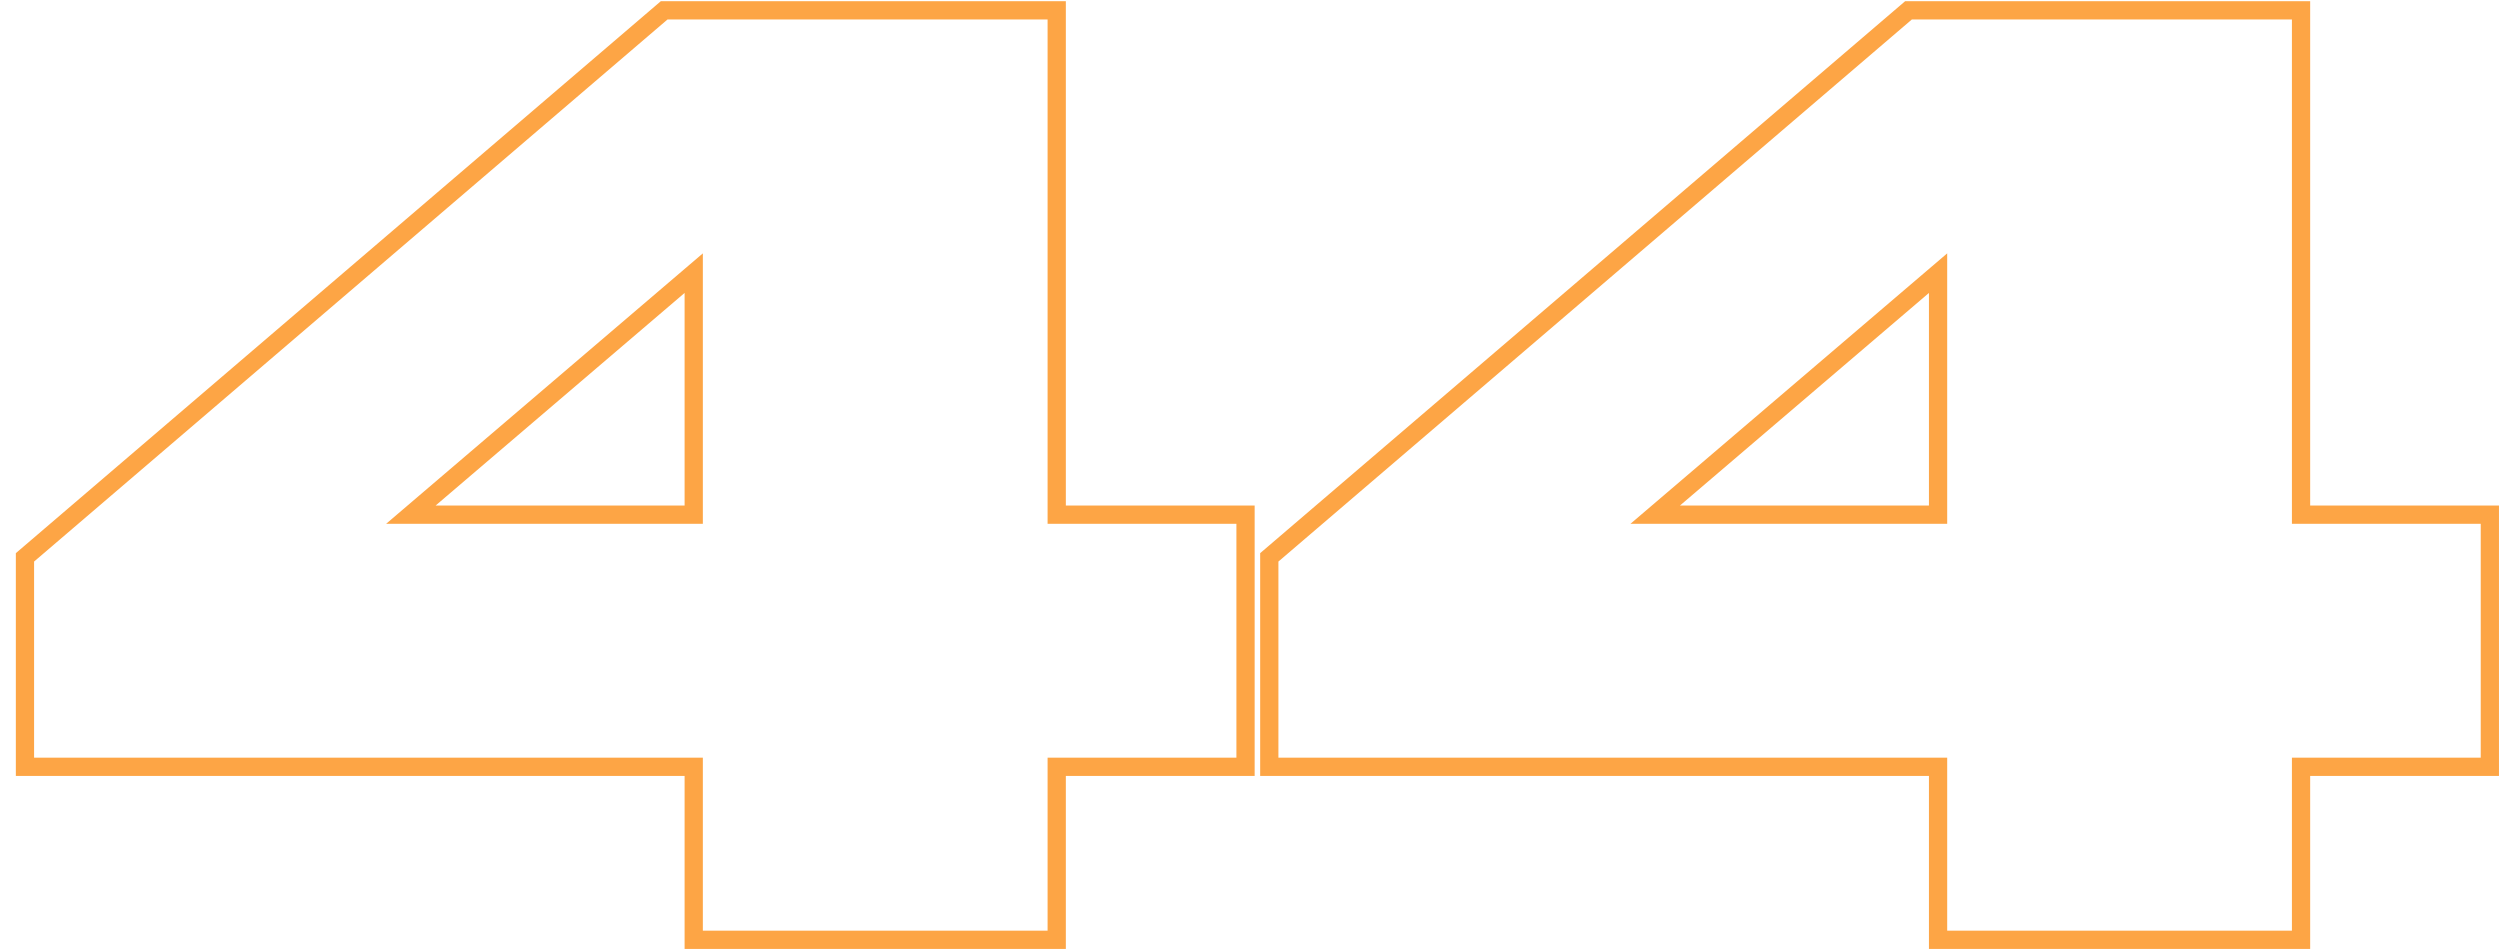
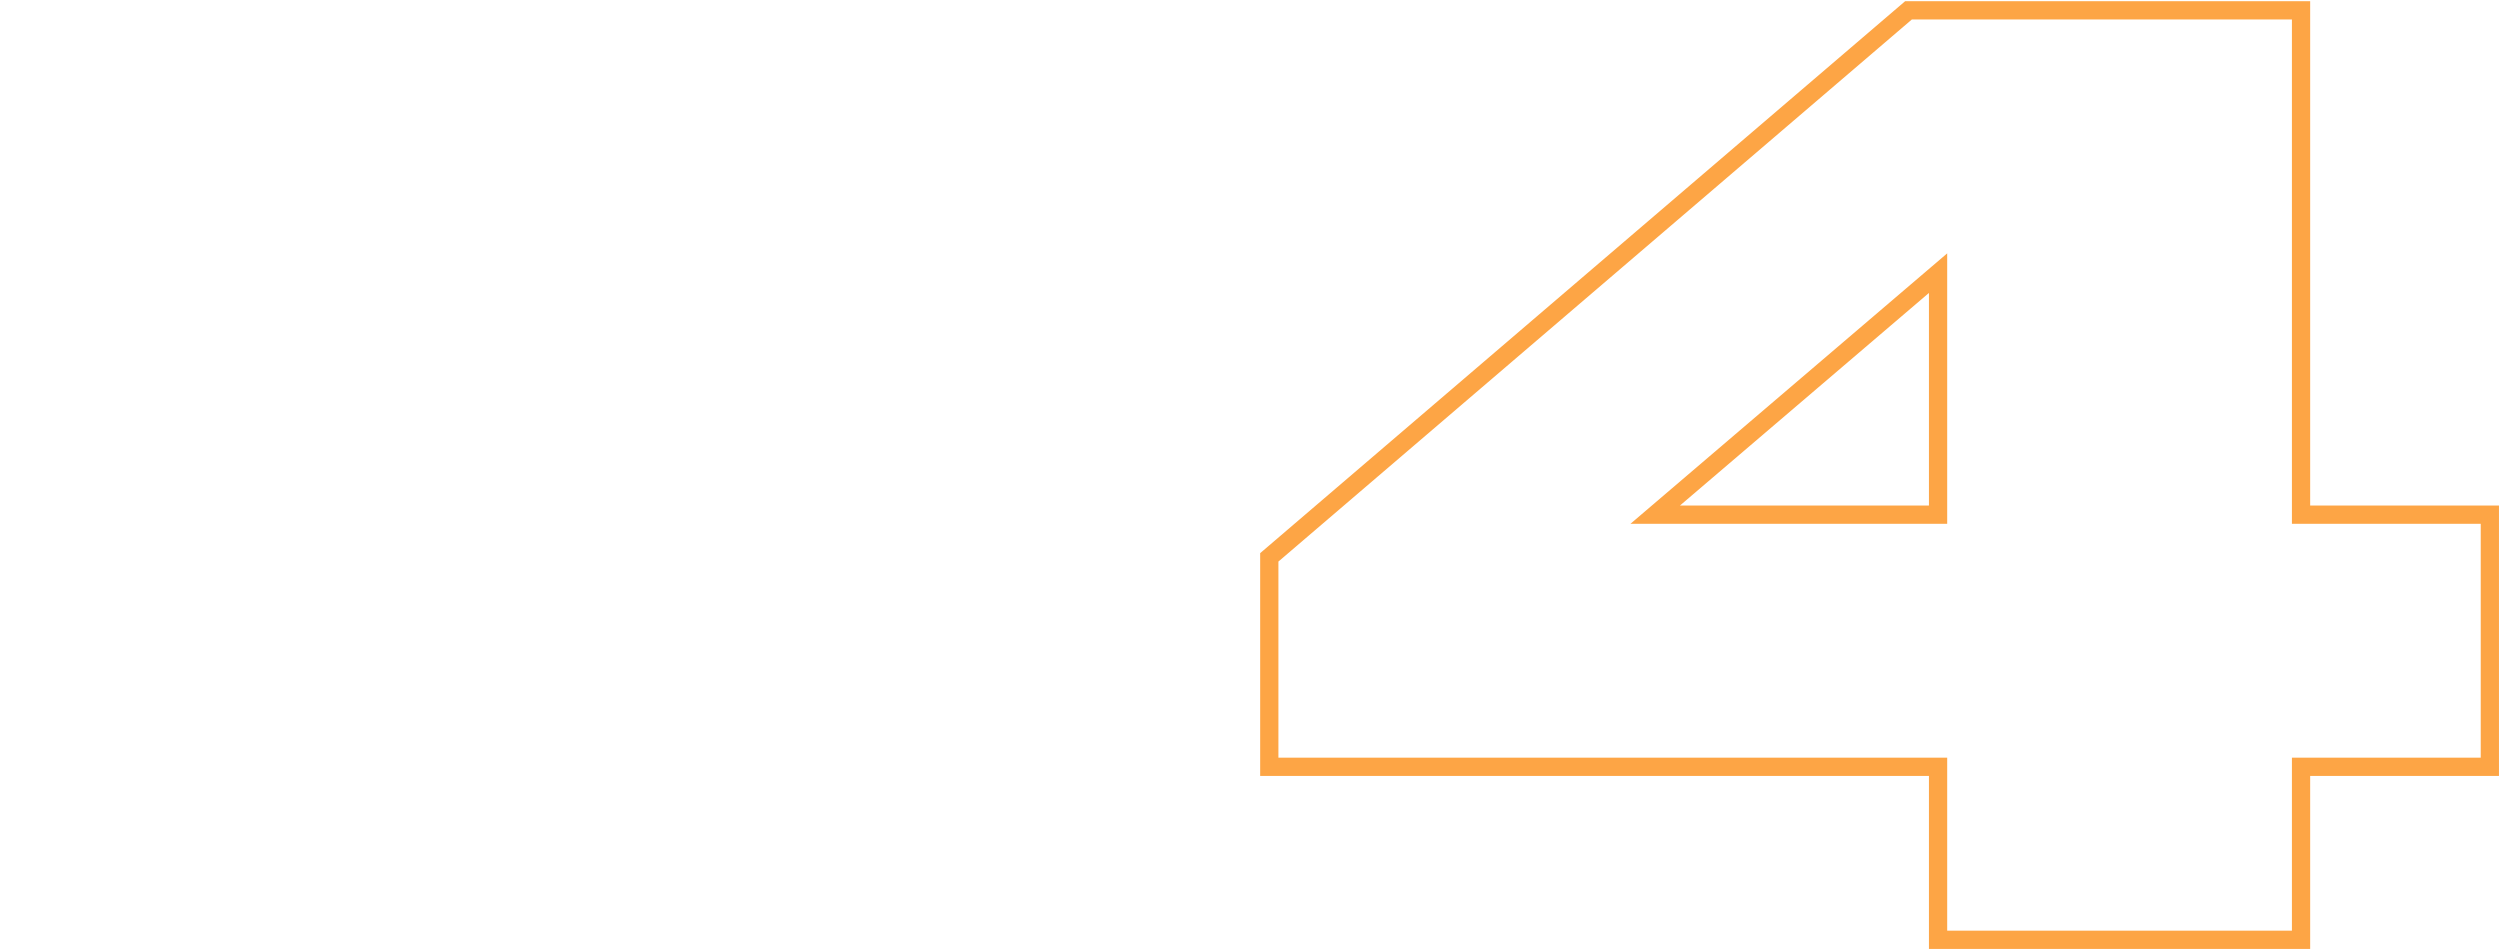
<svg xmlns="http://www.w3.org/2000/svg" width="137" height="52" viewBox="0 0 137 52" fill="none">
  <path fill-rule="evenodd" clip-rule="evenodd" d="M69.057 30.313L104.4 0.067H126.597V27.704H136.944V42.521H126.597V52H105.706V42.521H69.057V30.313ZM106.706 41.521V51H125.597V41.521H135.944V28.704H125.597V1.067H104.77L70.057 30.773V41.521H106.706ZM106.706 13.884L89.349 28.704H106.706V13.884ZM105.706 27.704V16.053L92.061 27.704H105.706Z" fill="#FDA545" />
-   <path fill-rule="evenodd" clip-rule="evenodd" d="M0.868 30.313L36.211 0.067H58.408V27.704H68.755V42.521H58.408V52H37.516V42.521H0.868V30.313ZM38.516 41.521V51H57.408V41.521H67.755V28.704H57.408V1.067H36.58L1.868 30.773V41.521H38.516ZM38.516 13.884L21.16 28.704H38.516V13.884ZM37.516 27.704V16.053L23.871 27.704H37.516Z" fill="#FDA545" />
</svg>